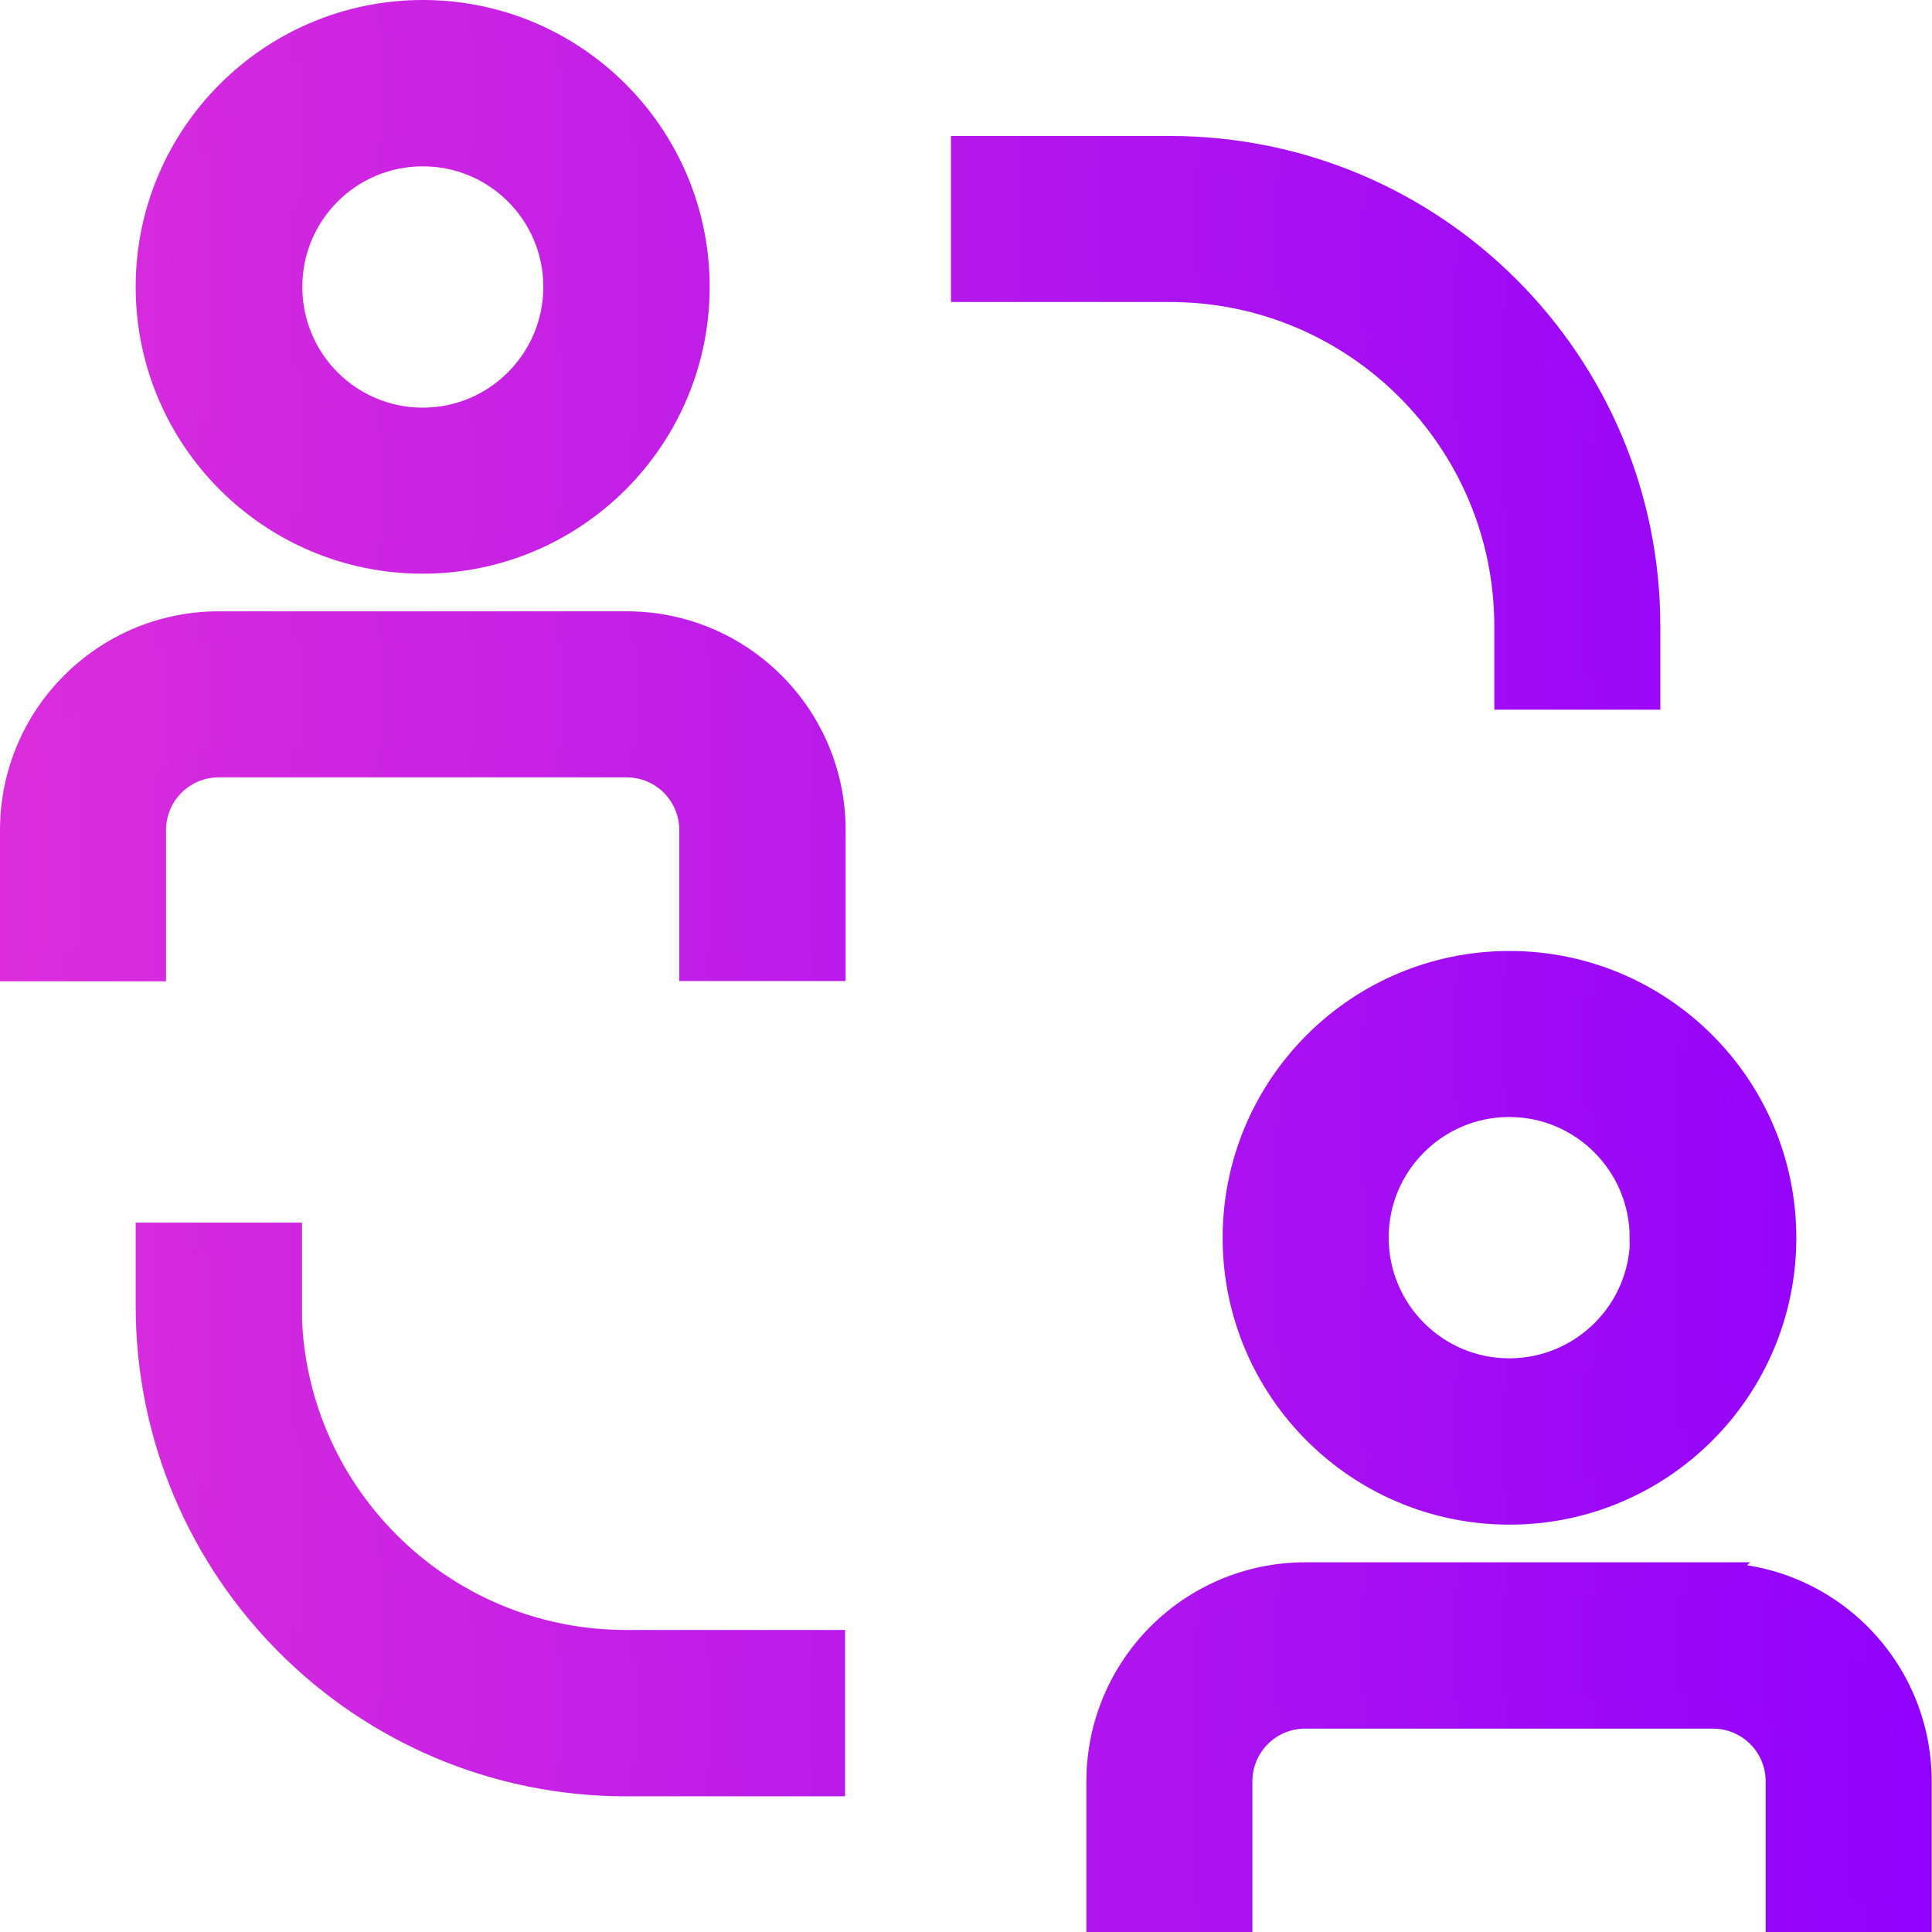
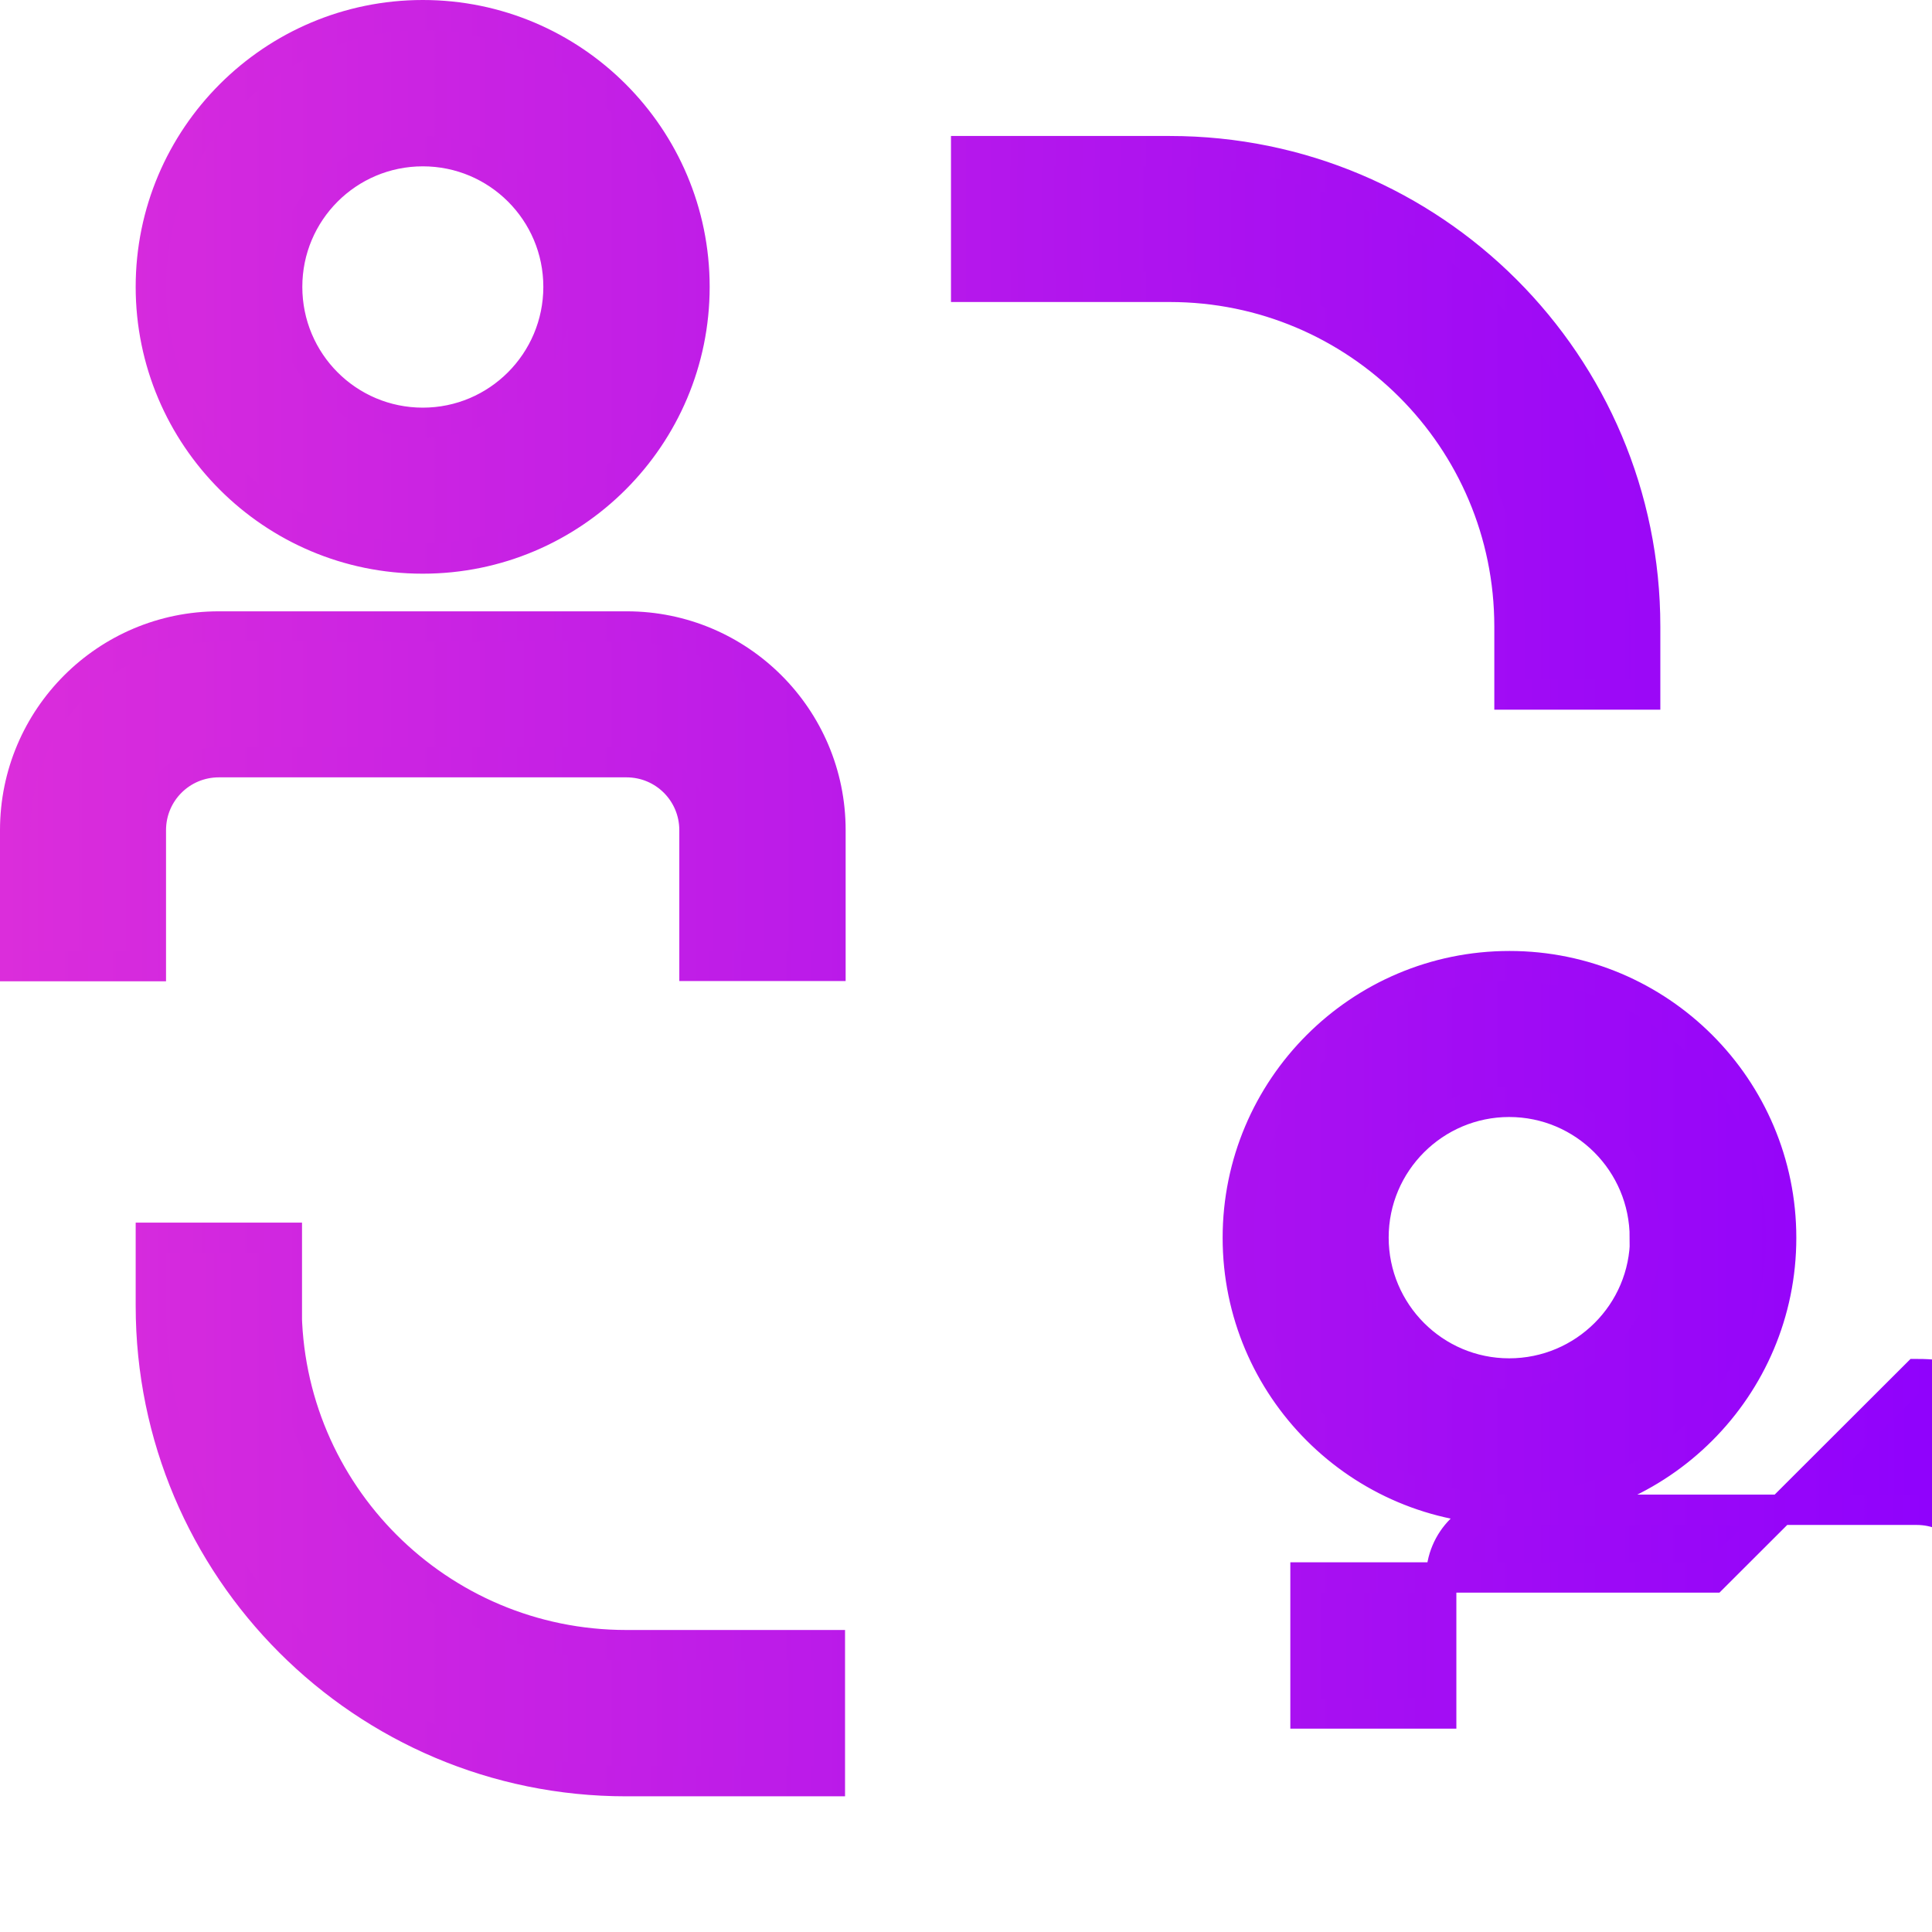
<svg xmlns="http://www.w3.org/2000/svg" xmlns:xlink="http://www.w3.org/1999/xlink" id="Layer_2" data-name="Layer 2" viewBox="0 0 63.65 63.66">
  <defs>
    <style>      .cls-1 {        fill: url(#linear-gradient);        stroke: url(#linear-gradient-2);        stroke-miterlimit: 10;      }    </style>
    <linearGradient id="linear-gradient" x1=".5" y1="31.83" x2="63.15" y2="31.83" gradientUnits="userSpaceOnUse">
      <stop offset="0" stop-color="#db2ddb" />
      <stop offset="1" stop-color="#9002fc" />
    </linearGradient>
    <linearGradient id="linear-gradient-2" x1="0" x2="63.65" xlink:href="#linear-gradient" />
  </defs>
  <g id="Layer_1-2" data-name="Layer 1">
-     <path id="collaborate" class="cls-1" d="M9.45,43.02v-2.24h-4.48v2.24c0,8.65,7.01,15.66,15.66,15.66h6.71v-4.48h-6.71c-6.18,0-11.19-5.01-11.19-11.18ZM49.73,20.64v2.24h4.47v-2.24c0-8.65-7.01-15.66-15.66-15.66h-6.71v4.47h6.71c6.18,0,11.19,5.01,11.19,11.19ZM20.64,20.64H7.21c-3.71,0-6.71,3.01-6.71,6.71h0v4.48h4.47v-4.48c0-1.24,1-2.24,2.24-2.24h13.43c1.24,0,2.24,1,2.24,2.24v4.47h4.48v-4.47c0-3.71-3.01-6.71-6.71-6.71h0ZM13.93,18.4c4.94,0,8.95-4.01,8.95-8.95S18.87.5,13.93.5,4.97,4.51,4.97,9.45h0c0,4.94,4.01,8.95,8.95,8.95ZM13.93,4.98c2.47,0,4.47,2,4.47,4.47s-2,4.48-4.47,4.48-4.47-2-4.47-4.48h0c0-2.47,2-4.47,4.47-4.47h0ZM56.44,51.97h-13.43c-3.71,0-6.71,3-6.72,6.71h0v4.48h4.47v-4.47c0-1.24,1-2.24,2.24-2.24h13.43c1.24,0,2.24,1,2.24,2.24v4.47h4.47v-4.47c0-3.71-3-6.71-6.71-6.71ZM40.78,40.78c0,4.94,4.01,8.95,8.95,8.95s8.95-4.01,8.95-8.95-4.01-8.95-8.95-8.95h0c-4.94,0-8.95,4.01-8.95,8.95ZM54.2,40.78c0,2.47-2.01,4.47-4.48,4.47-2.47,0-4.47-2.01-4.47-4.48,0-2.47,2.01-4.47,4.47-4.47,2.47,0,4.47,2.01,4.47,4.48h0Z" />
+     <path id="collaborate" class="cls-1" d="M9.45,43.02v-2.24h-4.48v2.24c0,8.65,7.01,15.66,15.66,15.66h6.71v-4.48h-6.71c-6.18,0-11.19-5.01-11.19-11.18ZM49.73,20.64v2.24h4.47v-2.24c0-8.65-7.01-15.66-15.66-15.66h-6.71v4.47h6.71c6.18,0,11.19,5.01,11.19,11.19ZM20.64,20.64H7.21c-3.71,0-6.71,3.01-6.71,6.71h0v4.48h4.47v-4.48c0-1.24,1-2.24,2.24-2.24h13.43c1.24,0,2.24,1,2.24,2.24v4.47h4.48v-4.47c0-3.71-3.01-6.71-6.71-6.71h0ZM13.93,18.4c4.94,0,8.95-4.01,8.95-8.95S18.87.5,13.93.5,4.97,4.51,4.97,9.45h0c0,4.94,4.01,8.95,8.95,8.95ZM13.93,4.98c2.47,0,4.47,2,4.47,4.47s-2,4.48-4.47,4.48-4.47-2-4.47-4.48h0c0-2.47,2-4.47,4.47-4.47h0ZM56.44,51.97h-13.43h0v4.48h4.47v-4.47c0-1.24,1-2.24,2.24-2.24h13.43c1.24,0,2.24,1,2.24,2.24v4.47h4.47v-4.47c0-3.71-3-6.71-6.71-6.71ZM40.78,40.78c0,4.94,4.01,8.95,8.95,8.95s8.95-4.01,8.95-8.95-4.01-8.95-8.95-8.95h0c-4.94,0-8.95,4.01-8.95,8.95ZM54.2,40.78c0,2.47-2.01,4.47-4.48,4.47-2.47,0-4.47-2.01-4.47-4.48,0-2.47,2.01-4.47,4.47-4.47,2.47,0,4.47,2.01,4.47,4.48h0Z" />
  </g>
</svg>